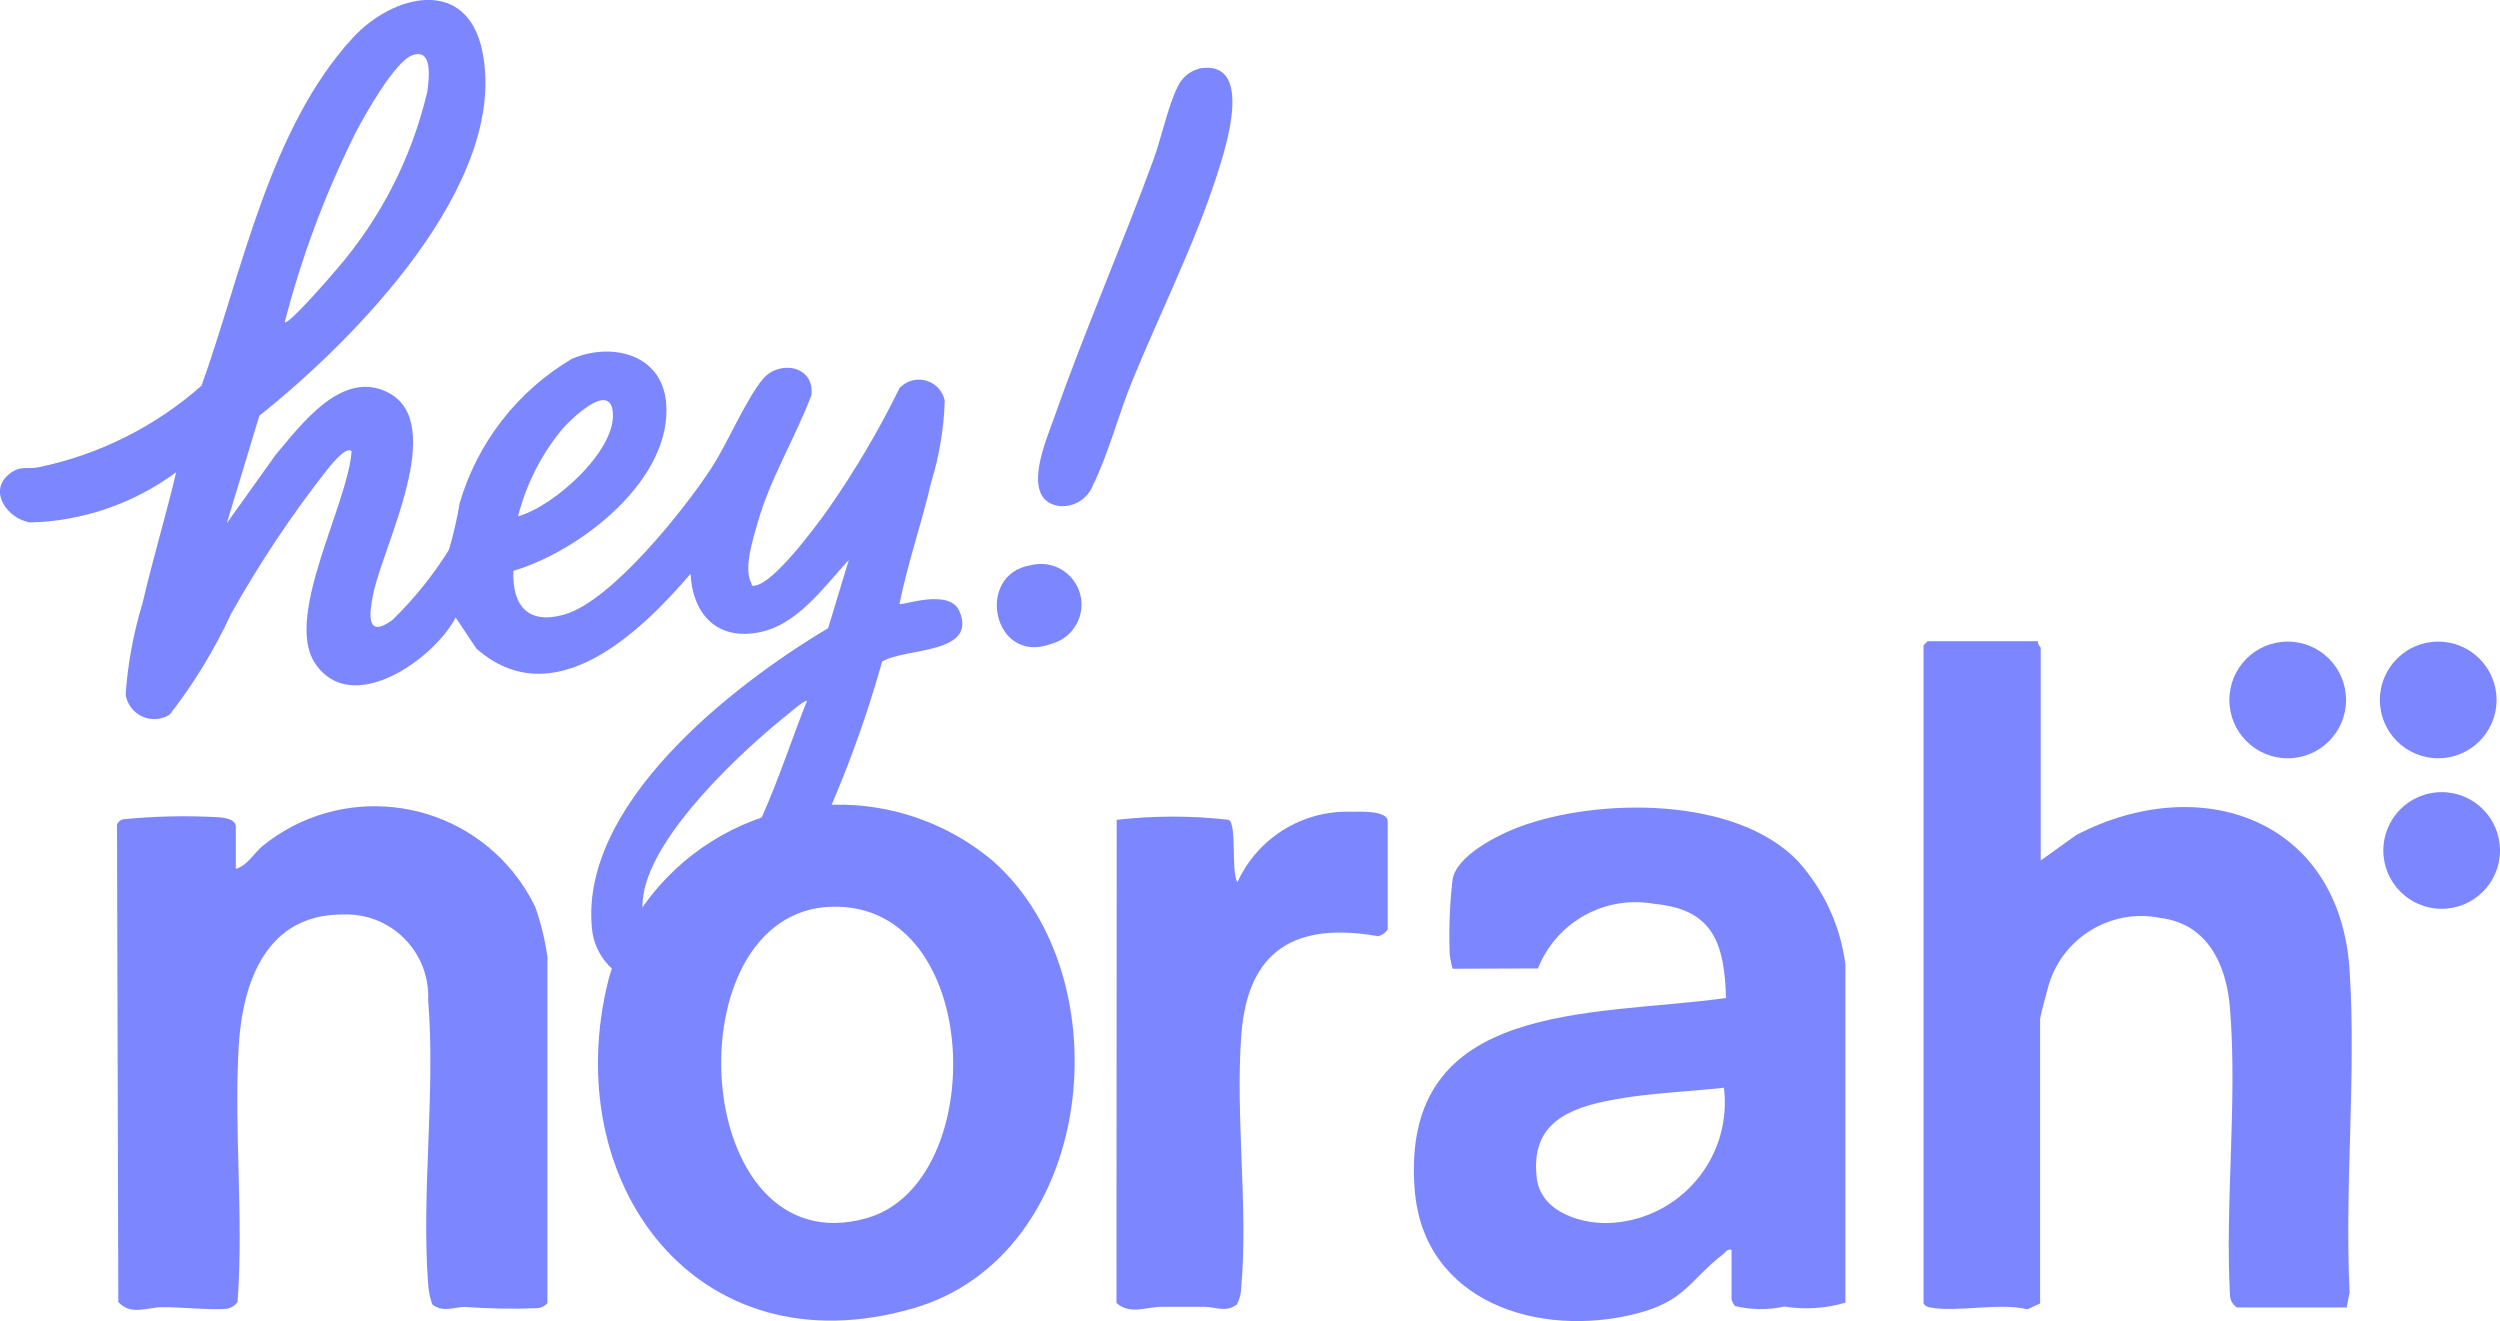
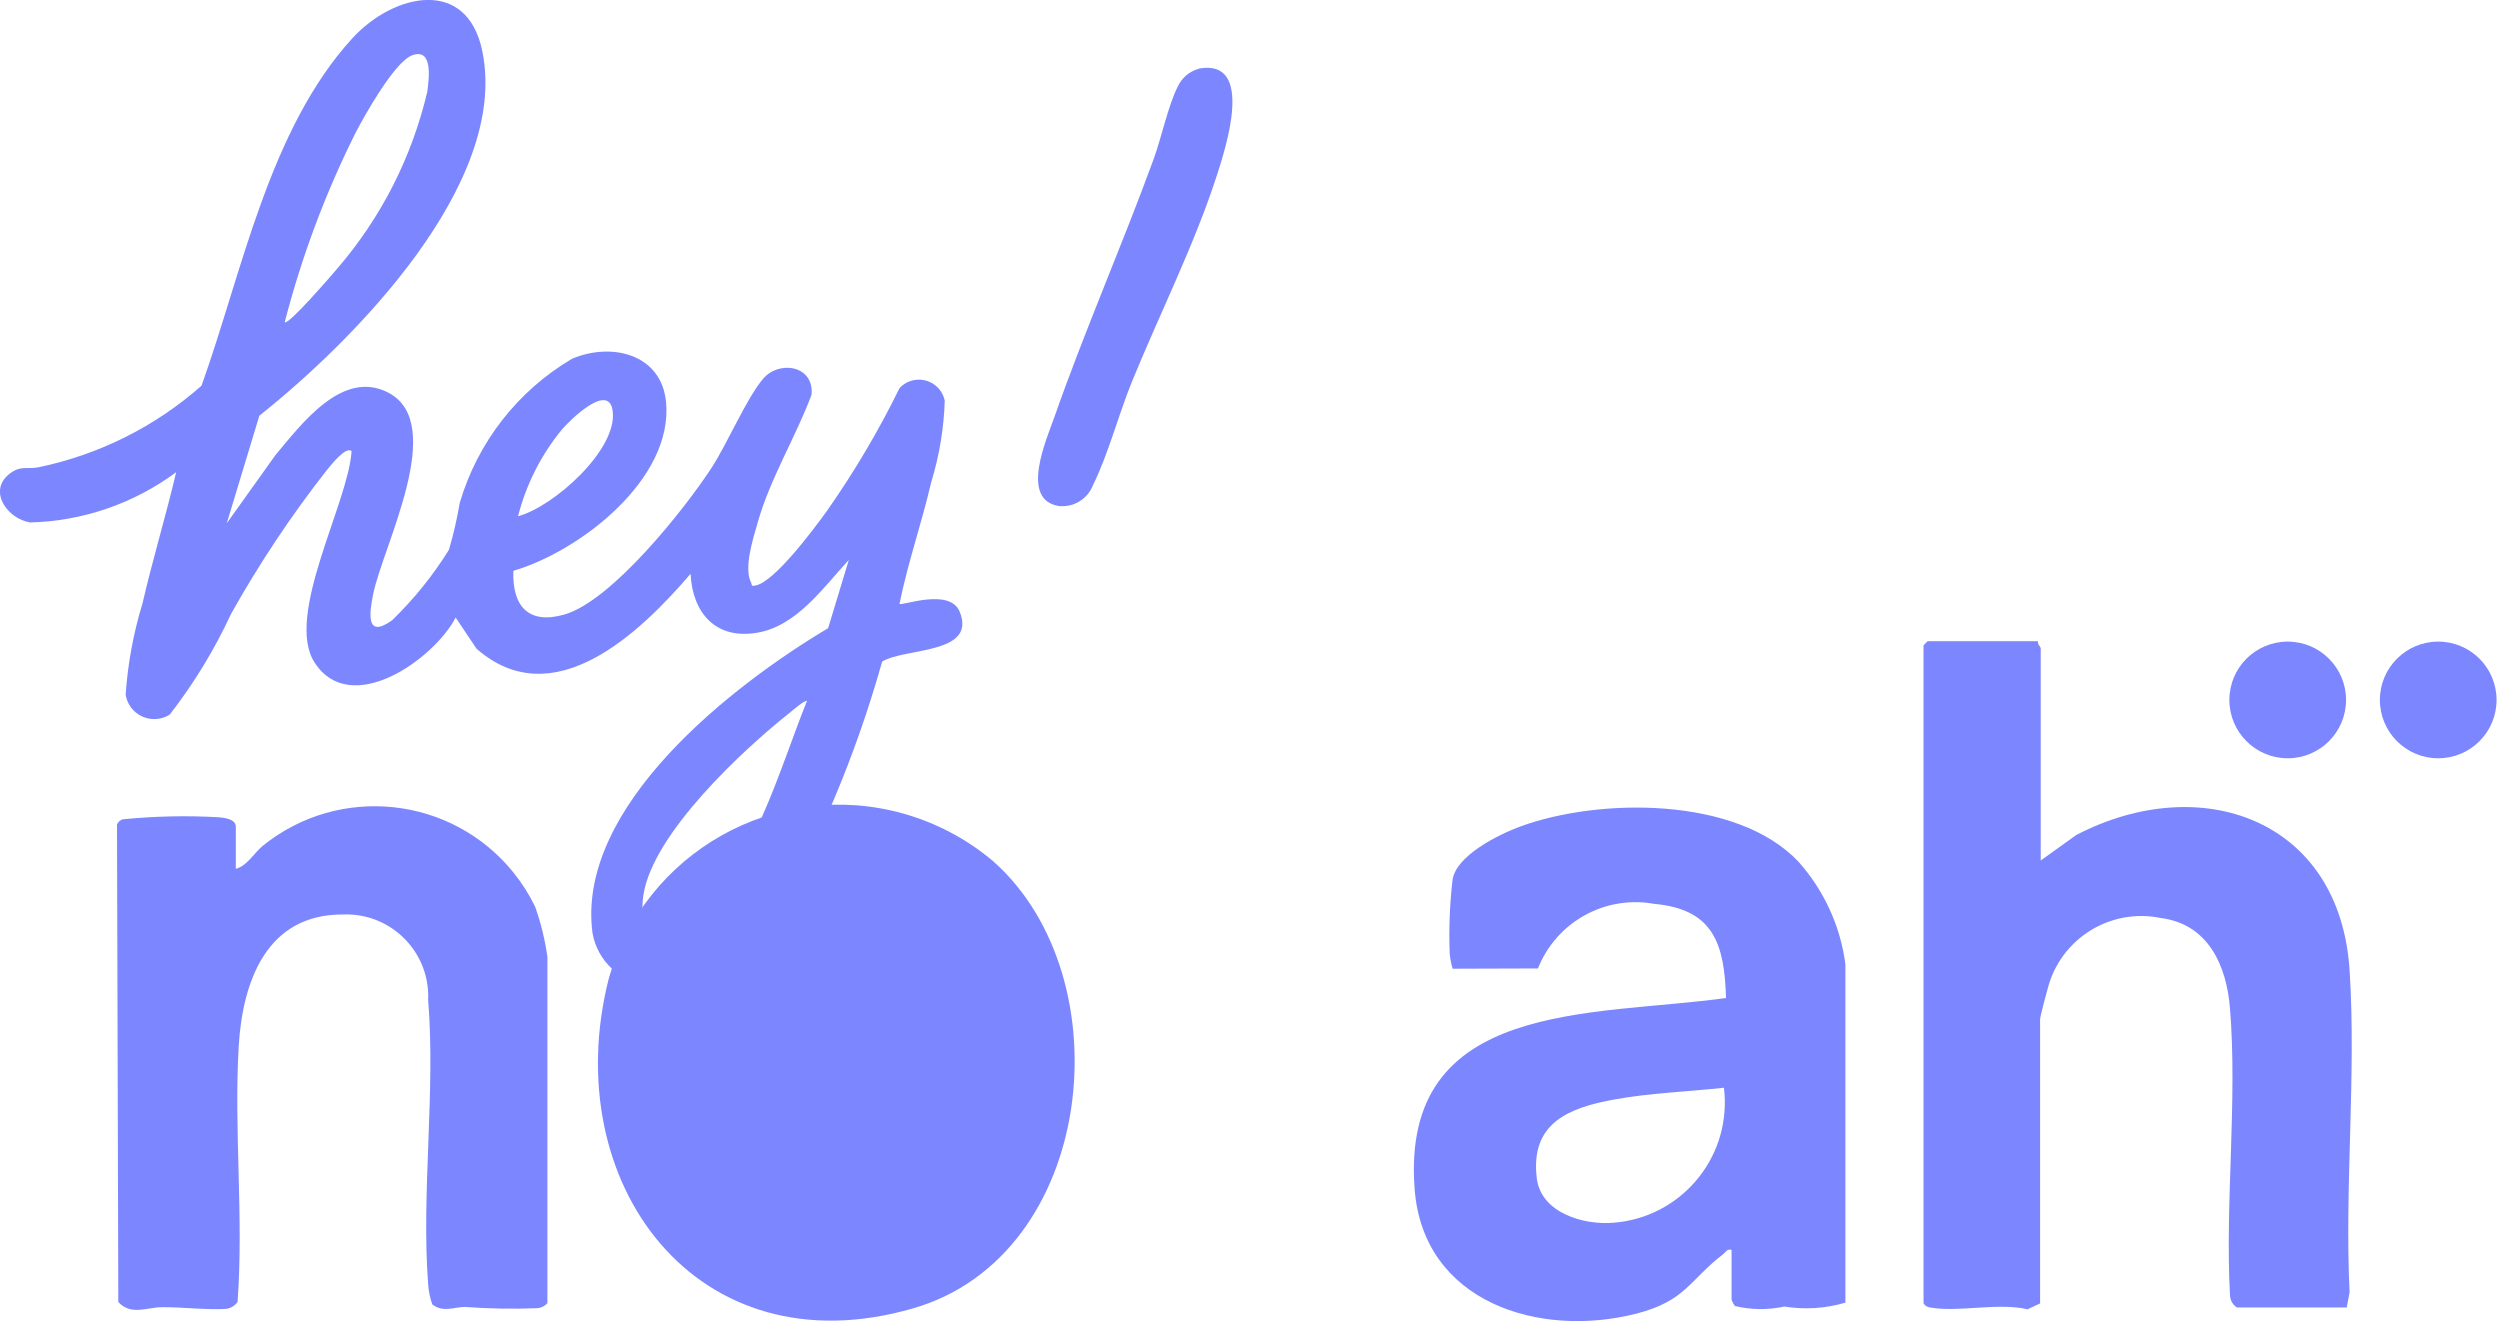
<svg xmlns="http://www.w3.org/2000/svg" id="Layer_2" fill="#7c86ff" data-name="Layer 2" viewBox="0 0 443.14 234.17">
  <g id="Layer_1-2" data-name="Layer 1">
    <g>
      <g>
        <g>
          <path id="Path_25697" data-name="Path 25697" d="M361.25,113.67c-.16.47.48,1.04.48,1.2v37.66l6.28-4.51c22-11.46,46.74-2.91,48.47,23.96,1.2,18.59-.91,38.38,0,57.11l-.51,2.67h-19.46c-.73-.47-1.19-1.27-1.23-2.14-.89-16.55,1.34-34.48,0-50.87-.59-7.61-3.89-14.98-12.29-16.03-8.95-1.83-17.77,3.69-20.03,12.54-.24.81-1.34,4.94-1.34,5.41v50.37l-2.23,1.04c-5.21-1.24-12.26.59-17.23-.32-.49-.04-.94-.3-1.2-.72v-116.66l.72-.72h19.56Z" />
-           <path id="Path_25698" data-name="Path 25698" d="M197.95,145.32c6.6-.76,13.26-.76,19.86,0,1.48.95.36,9,1.52,11.07,3.58-7.85,11.53-12.79,20.15-12.5,1.34,0,6.5-.31,6.5,1.7v19.16c-.39.6-1,1.03-1.7,1.2-14.6-2.58-23.13,2.4-24.25,17.49-1.07,14.37,1.22,30.34,0,44.65-.03,1.07-.28,2.13-.75,3.1-1.92,1.54-3.87.45-5.74.45h-7.73c-2.58,0-5.54,1.48-7.91-.69l.04-85.63Z" />
          <path id="Path_25699" data-name="Path 25699" d="M257.48,171.71c-.25-.87-.42-1.77-.51-2.67-.17-4.33,0-8.67.49-12.98.52-4.39,8.29-8.19,12.02-9.56,13.98-5.11,38.28-5.34,49.24,6.17,4.58,5.1,7.51,11.47,8.39,18.27v59.96c-3.51,1.04-7.21,1.28-10.83.69-2.89.63-5.88.6-8.75-.09-.24-.33-.45-.7-.6-1.08v-8.87c-.84-.21-.96.35-1.44.72-6.01,4.61-6.68,8.31-15.36,10.56-17.28,4.45-37.87-1.98-39.38-22.08-2.54-33.71,31.7-30.54,55.2-33.85-.29-9.58-2.19-15.73-12.75-16.69-8.71-1.57-17.32,3.22-20.59,11.45l-15.12.05ZM305.56,192.81c-6.34.69-13.03.93-19.31,2.06-8.2,1.47-15.06,4.21-13.84,14.02.76,6.12,8.33,8.32,13.65,7.84,11.76-.94,20.54-11.23,19.61-22.99-.02-.31-.06-.63-.1-.94" />
-           <path id="Path_25700" data-name="Path 25700" d="M176.11,152.72c23.25,20.65,18.16,69.78-14.21,79.18-38.5,11.19-63.09-22.33-54.03-58.29,6.31-22.54,29.7-35.71,52.24-29.4,5.88,1.65,11.34,4.55,16,8.5M147.41,160.72c-28.66.83-25.24,64.1,6.24,55.2,21.84-6.22,20.79-55.97-6.24-55.2" />
+           <path id="Path_25700" data-name="Path 25700" d="M176.11,152.72c23.25,20.65,18.16,69.78-14.21,79.18-38.5,11.19-63.09-22.33-54.03-58.29,6.31-22.54,29.7-35.71,52.24-29.4,5.88,1.65,11.34,4.55,16,8.5M147.41,160.72" />
          <path id="Path_25701" data-name="Path 25701" d="M97.06,230.96c-.47.54-1.14.88-1.86.93-4.27.16-8.55.09-12.82-.23-1.87,0-3.82,1.07-5.76-.45-.4-1.16-.65-2.36-.73-3.58-1.23-16.23,1.34-34.19,0-50.4.35-8.01-5.87-14.78-13.88-15.13-.4-.02-.79-.02-1.19,0-13.49-.09-17.8,11.74-18.5,23.26-.88,14.84.89,30.44-.21,45.41-.45.64-1.13,1.08-1.9,1.22-3.19.27-8.01-.33-11.57-.28-2.55,0-5.45,1.54-7.67-.93l-.23-84.63c.18-.44.55-.78,1-.92,5.64-.56,11.31-.69,16.96-.37,1.04.09,3.1.29,3.1,1.7v7.44c1.98-.49,3.25-2.82,4.79-4.09,13.58-10.95,33.48-8.82,44.43,4.76,1.5,1.86,2.79,3.89,3.83,6.04,1.02,2.88,1.75,5.85,2.18,8.87v61.39Z" />
        </g>
        <g>
          <path id="Path_25705" data-name="Path 25705" d="M40.22,92.72l8.61-12.06c4.55-5.4,11.86-15.34,20.04-11.04,10.46,5.5-.99,27.14-2.73,35.72-.68,3.35-1.32,7.98,3.37,4.6,3.85-3.73,7.23-7.92,10.06-12.47.81-2.73,1.45-5.51,1.92-8.32,3.16-10.74,10.27-19.87,19.91-25.56,6.97-2.96,15.83-.87,16.66,7.65,1.32,13.67-15.22,26.46-27.06,29.94-.24,6.25,2.67,9.58,9.04,7.75,8.38-2.4,21.28-18.64,26.06-25.96,2.87-4.41,6.16-12.27,9.16-15.82,2.81-3.35,9.09-2.4,8.59,2.83-2.91,7.75-7.33,14.77-9.58,22.76-.8,2.83-2.47,7.94-1.13,10.54.18.36-.06.68.69.52,3.38-.47,10.7-10.38,12.85-13.38,4.81-6.87,9.08-14.1,12.77-21.63,1.76-1.89,4.73-2,6.62-.24.71.66,1.2,1.53,1.39,2.48-.15,4.9-.96,9.76-2.4,14.45-1.68,7.25-4.16,14.31-5.62,21.56.41.41,8.92-2.91,10.67,1.39,3.11,7.62-9.82,6.36-13.75,8.85-3.49,12.43-8.14,24.5-13.88,36.05-5.56,10.18-14.24,22.64-27.45,21.28-5.05-.46-9.15-4.25-10.01-9.25-2.92-22.37,24.73-43.86,41.77-54.01l3.67-12.1c-4.52,4.87-9.27,11.8-16.36,12.92-7.28,1.2-11.37-3.59-11.69-10.46-8.91,10.4-24.31,25.25-37.95,13.27l-3.69-5.52c-3.82,7.37-18.6,17.88-25,7.99-5.37-8.29,5.99-28.29,6.55-37.48-1.04-.96-3.76,2.62-4.49,3.49-6.27,8.01-11.91,16.49-16.88,25.37-2.93,6.33-6.57,12.31-10.85,17.82-2.38,1.53-5.55.84-7.08-1.55-.38-.6-.64-1.27-.75-1.98.38-5.46,1.37-10.85,2.97-16.09,1.81-7.82,4.16-15.57,5.99-23.33-7.51,5.57-16.56,8.68-25.91,8.91-3.99-.67-7.43-5.46-3.78-8.5,2.01-1.68,3.21-.89,5.23-1.27,10.75-2.22,20.73-7.21,28.95-14.47,7.19-20.05,11.98-45.52,26.81-61.66,7.26-7.86,20.28-10.85,22.97,2.4,4.79,23.42-22.82,51.3-39.53,64.58l-5.76,19.02ZM50.46,57.1c.57.72,8.73-8.79,9.4-9.58,7.73-9,13.18-19.73,15.88-31.27.3-2.26,1.07-7.86-2.72-6.43-3.11,1.2-8.38,10.61-10.01,13.75-5.35,10.71-9.55,21.95-12.54,33.54M91.83,91.5c6.24-1.63,17.69-11.8,16.77-18.65-.66-5.19-7.58,1.61-9.02,3.31-3.67,4.49-6.32,9.72-7.75,15.34M143.04,124.27c-.31-.3-2.62,1.71-3.05,2.06-8.38,6.65-24.21,21.38-25.93,32.23-1.2,7.65,4.02,7.88,8.92,4,10.29-8.17,15.28-26.48,20.07-38.33" />
          <path id="Path_25706" data-name="Path 25706" d="M212.58,12.14c9.94-1.72,4.59,14.37,3.08,19.06-3.98,12.28-10.16,24.55-15.06,36.56-2.29,5.63-4.23,12.95-6.83,18.16-.93,2.51-3.45,4.07-6.11,3.77-6.95-1.14-2.13-11.86-.71-15.91,5.33-15.2,11.98-30.35,17.52-45.52,1.4-3.83,2.58-9.51,4.29-12.91.73-1.57,2.11-2.73,3.78-3.17" />
-           <path id="Path_25707" data-name="Path 25707" d="M182.67,100.2c3.84-1.02,7.78,1.28,8.8,5.12,1.02,3.84-1.28,7.78-5.12,8.8-10.31,3.89-13.62-12.3-3.68-13.92" />
        </g>
      </g>
      <g>
        <circle cx="432.19" cy="124.07" r="10.34" />
        <circle cx="405.51" cy="124.07" r="10.34" />
-         <circle cx="432.8" cy="150.75" r="10.34" />
      </g>
    </g>
  </g>
</svg>